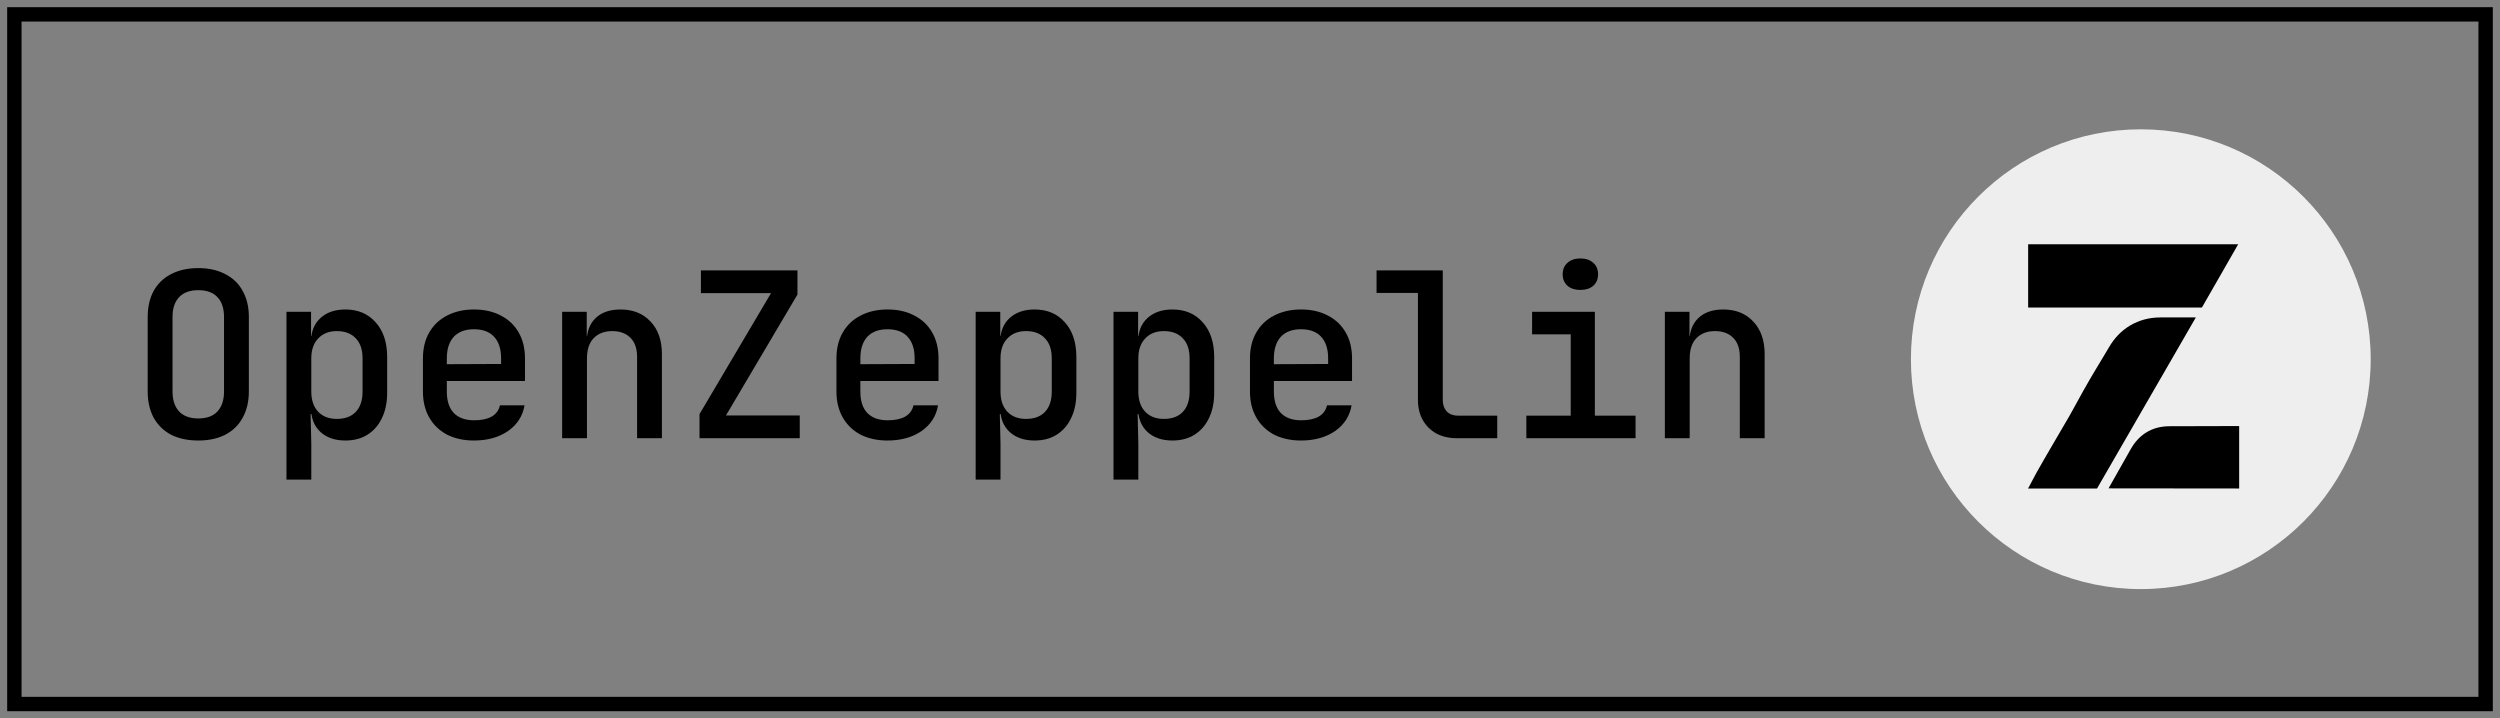
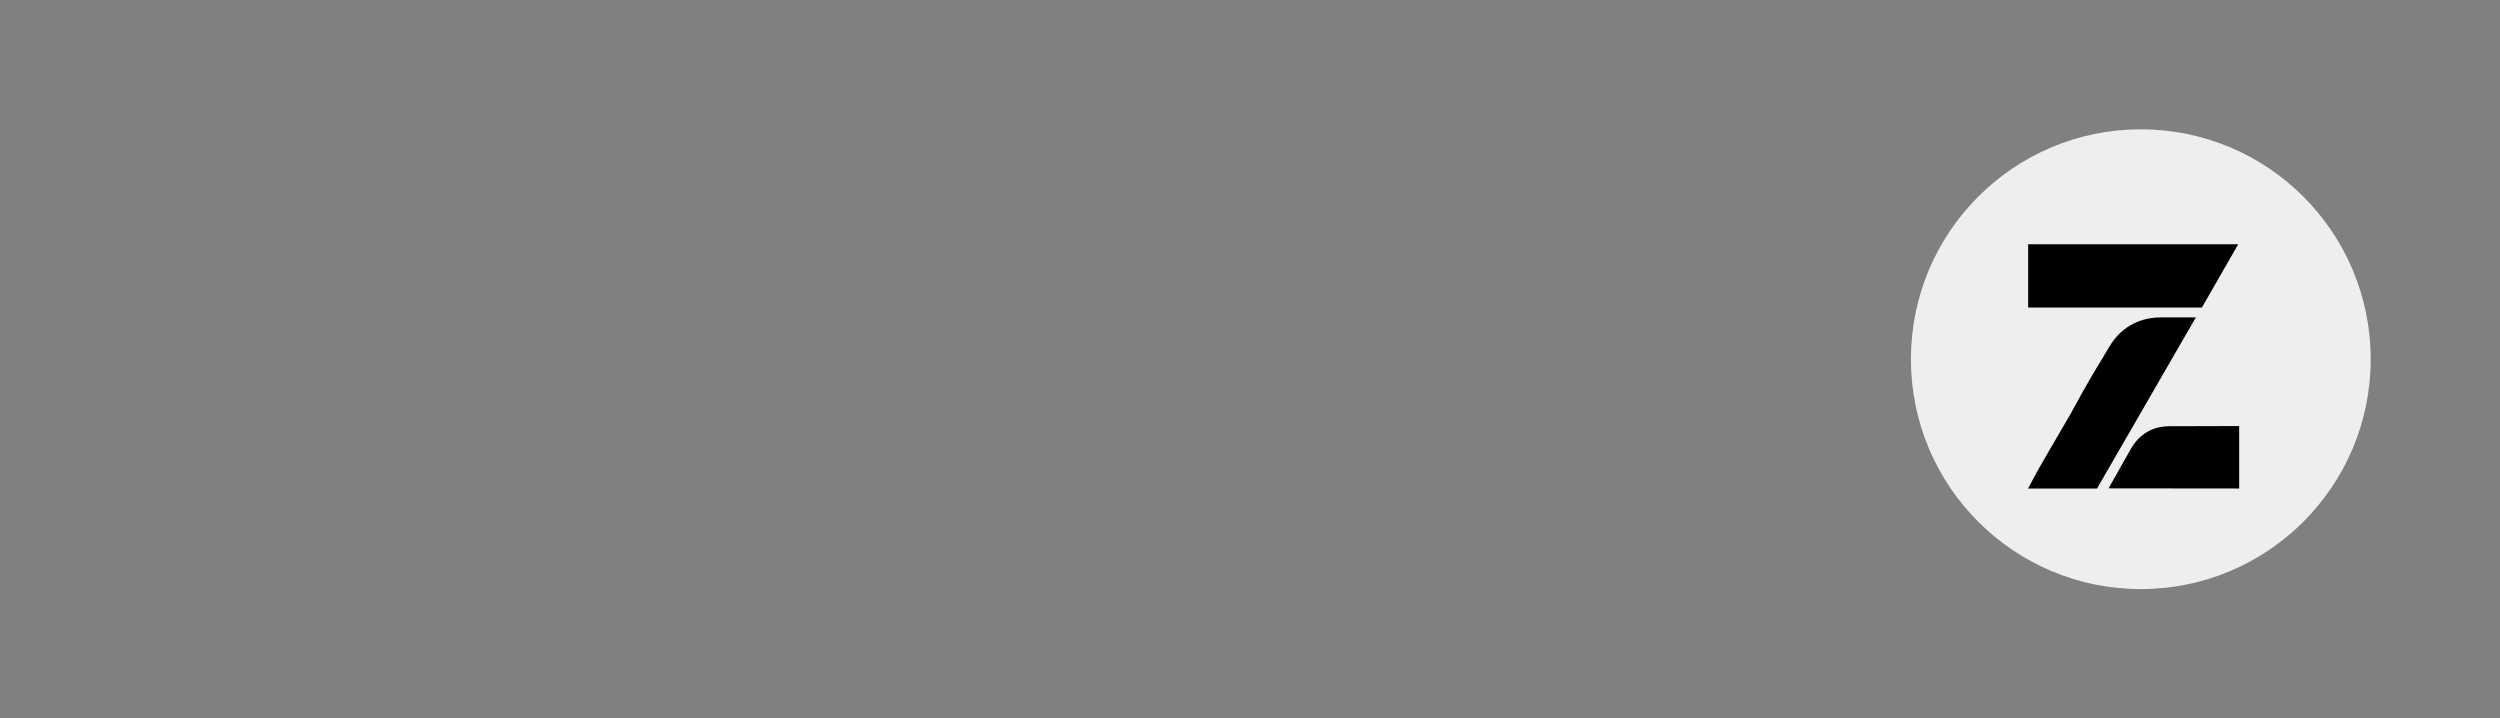
<svg xmlns="http://www.w3.org/2000/svg" width="174" height="50" viewBox="0 0 174 50" fill="none">
  <rect x="0" y="0" width="174" height="50" fill="#808080" stroke="none" />
-   <rect x="1" y="1" width="172" height="48" stroke="black" />
-   <path d="M13.8 30.66C13.075 30.66 12.445 30.527 11.912 30.26C11.389 29.983 10.984 29.588 10.696 29.076C10.419 28.553 10.28 27.945 10.28 27.252V22.068C10.28 21.364 10.419 20.756 10.696 20.244C10.984 19.732 11.389 19.343 11.912 19.076C12.445 18.799 13.075 18.66 13.8 18.66C14.525 18.66 15.149 18.799 15.672 19.076C16.205 19.343 16.611 19.732 16.888 20.244C17.176 20.756 17.32 21.359 17.32 22.052V27.252C17.32 27.945 17.176 28.553 16.888 29.076C16.611 29.588 16.205 29.983 15.672 30.26C15.149 30.527 14.525 30.66 13.8 30.66ZM13.8 29.124C14.387 29.124 14.829 28.964 15.128 28.644C15.437 28.313 15.592 27.849 15.592 27.252V22.068C15.592 21.46 15.437 20.996 15.128 20.676C14.829 20.356 14.387 20.196 13.8 20.196C13.224 20.196 12.781 20.356 12.472 20.676C12.163 20.996 12.008 21.46 12.008 22.068V27.252C12.008 27.849 12.163 28.313 12.472 28.644C12.781 28.964 13.224 29.124 13.8 29.124ZM19.938 33.38V21.7H21.65V23.38H22.018L21.65 23.78C21.65 23.087 21.863 22.543 22.29 22.148C22.727 21.743 23.308 21.54 24.034 21.54C24.919 21.54 25.623 21.839 26.146 22.436C26.679 23.023 26.946 23.828 26.946 24.852V27.332C26.946 28.015 26.823 28.607 26.578 29.108C26.343 29.599 26.007 29.983 25.57 30.26C25.143 30.527 24.631 30.66 24.034 30.66C23.319 30.66 22.743 30.463 22.306 30.068C21.868 29.663 21.65 29.113 21.65 28.42L22.018 28.82H21.618L21.666 30.868V33.38H19.938ZM23.442 29.156C24.007 29.156 24.444 28.996 24.754 28.676C25.074 28.345 25.234 27.871 25.234 27.252V24.948C25.234 24.329 25.074 23.86 24.754 23.54C24.444 23.209 24.007 23.044 23.442 23.044C22.898 23.044 22.466 23.215 22.146 23.556C21.826 23.887 21.666 24.351 21.666 24.948V27.252C21.666 27.849 21.826 28.319 22.146 28.66C22.466 28.991 22.898 29.156 23.442 29.156ZM32.987 30.66C32.273 30.66 31.643 30.521 31.099 30.244C30.566 29.956 30.155 29.556 29.867 29.044C29.579 28.532 29.436 27.935 29.436 27.252V24.948C29.436 24.255 29.579 23.657 29.867 23.156C30.155 22.644 30.566 22.249 31.099 21.972C31.643 21.684 32.273 21.54 32.987 21.54C33.713 21.54 34.342 21.684 34.876 21.972C35.409 22.249 35.819 22.644 36.108 23.156C36.395 23.657 36.539 24.255 36.539 24.948V26.516H31.099V27.252C31.099 27.903 31.259 28.399 31.579 28.74C31.91 29.081 32.385 29.252 33.004 29.252C33.505 29.252 33.91 29.167 34.219 28.996C34.529 28.815 34.721 28.553 34.795 28.212H36.508C36.38 28.959 35.995 29.556 35.355 30.004C34.715 30.441 33.926 30.66 32.987 30.66ZM34.876 25.476V24.932C34.876 24.292 34.715 23.796 34.395 23.444C34.075 23.092 33.606 22.916 32.987 22.916C32.38 22.916 31.91 23.092 31.579 23.444C31.259 23.796 31.099 24.297 31.099 24.948V25.348L35.004 25.332L34.876 25.476ZM39.125 30.5V21.7H40.837V23.38H41.253L40.837 23.78C40.837 23.076 41.045 22.527 41.461 22.132C41.877 21.737 42.453 21.54 43.189 21.54C44.064 21.54 44.763 21.823 45.285 22.388C45.808 22.943 46.069 23.695 46.069 24.644V30.5H44.341V24.836C44.341 24.26 44.187 23.817 43.877 23.508C43.568 23.199 43.147 23.044 42.613 23.044C42.069 23.044 41.637 23.209 41.317 23.54C41.008 23.86 40.853 24.329 40.853 24.948V30.5H39.125ZM48.687 30.5V28.82L53.663 20.404H48.783V18.82H55.503V20.5L50.527 28.916H55.663V30.5H48.687ZM61.769 30.66C61.054 30.66 60.425 30.521 59.881 30.244C59.347 29.956 58.937 29.556 58.649 29.044C58.361 28.532 58.217 27.935 58.217 27.252V24.948C58.217 24.255 58.361 23.657 58.649 23.156C58.937 22.644 59.347 22.249 59.881 21.972C60.425 21.684 61.054 21.54 61.769 21.54C62.494 21.54 63.123 21.684 63.657 21.972C64.19 22.249 64.601 22.644 64.889 23.156C65.177 23.657 65.321 24.255 65.321 24.948V26.516H59.881V27.252C59.881 27.903 60.041 28.399 60.361 28.74C60.691 29.081 61.166 29.252 61.785 29.252C62.286 29.252 62.691 29.167 63.001 28.996C63.31 28.815 63.502 28.553 63.577 28.212H65.289C65.161 28.959 64.777 29.556 64.137 30.004C63.497 30.441 62.707 30.66 61.769 30.66ZM63.657 25.476V24.932C63.657 24.292 63.497 23.796 63.177 23.444C62.857 23.092 62.387 22.916 61.769 22.916C61.161 22.916 60.691 23.092 60.361 23.444C60.041 23.796 59.881 24.297 59.881 24.948V25.348L63.785 25.332L63.657 25.476ZM67.906 33.38V21.7H69.618V23.38H69.987L69.618 23.78C69.618 23.087 69.832 22.543 70.258 22.148C70.696 21.743 71.277 21.54 72.002 21.54C72.888 21.54 73.592 21.839 74.115 22.436C74.648 23.023 74.915 23.828 74.915 24.852V27.332C74.915 28.015 74.792 28.607 74.546 29.108C74.312 29.599 73.976 29.983 73.538 30.26C73.112 30.527 72.6 30.66 72.002 30.66C71.288 30.66 70.712 30.463 70.275 30.068C69.837 29.663 69.618 29.113 69.618 28.42L69.987 28.82H69.587L69.635 30.868V33.38H67.906ZM71.41 29.156C71.976 29.156 72.413 28.996 72.722 28.676C73.043 28.345 73.203 27.871 73.203 27.252V24.948C73.203 24.329 73.043 23.86 72.722 23.54C72.413 23.209 71.976 23.044 71.41 23.044C70.867 23.044 70.434 23.215 70.115 23.556C69.794 23.887 69.635 24.351 69.635 24.948V27.252C69.635 27.849 69.794 28.319 70.115 28.66C70.434 28.991 70.867 29.156 71.41 29.156ZM77.5 33.38V21.7H79.212V23.38H79.58L79.212 23.78C79.212 23.087 79.426 22.543 79.852 22.148C80.29 21.743 80.871 21.54 81.596 21.54C82.482 21.54 83.186 21.839 83.708 22.436C84.242 23.023 84.508 23.828 84.508 24.852V27.332C84.508 28.015 84.386 28.607 84.14 29.108C83.906 29.599 83.57 29.983 83.132 30.26C82.706 30.527 82.194 30.66 81.596 30.66C80.882 30.66 80.306 30.463 79.868 30.068C79.431 29.663 79.212 29.113 79.212 28.42L79.58 28.82H79.18L79.228 30.868V33.38H77.5ZM81.004 29.156C81.57 29.156 82.007 28.996 82.316 28.676C82.636 28.345 82.796 27.871 82.796 27.252V24.948C82.796 24.329 82.636 23.86 82.316 23.54C82.007 23.209 81.57 23.044 81.004 23.044C80.46 23.044 80.028 23.215 79.708 23.556C79.388 23.887 79.228 24.351 79.228 24.948V27.252C79.228 27.849 79.388 28.319 79.708 28.66C80.028 28.991 80.46 29.156 81.004 29.156ZM90.55 30.66C89.835 30.66 89.206 30.521 88.662 30.244C88.129 29.956 87.718 29.556 87.43 29.044C87.142 28.532 86.998 27.935 86.998 27.252V24.948C86.998 24.255 87.142 23.657 87.43 23.156C87.718 22.644 88.129 22.249 88.662 21.972C89.206 21.684 89.835 21.54 90.55 21.54C91.275 21.54 91.905 21.684 92.438 21.972C92.971 22.249 93.382 22.644 93.67 23.156C93.958 23.657 94.102 24.255 94.102 24.948V26.516H88.662V27.252C88.662 27.903 88.822 28.399 89.142 28.74C89.473 29.081 89.947 29.252 90.566 29.252C91.067 29.252 91.473 29.167 91.782 28.996C92.091 28.815 92.283 28.553 92.358 28.212H94.07C93.942 28.959 93.558 29.556 92.918 30.004C92.278 30.441 91.489 30.66 90.55 30.66ZM92.438 25.476V24.932C92.438 24.292 92.278 23.796 91.958 23.444C91.638 23.092 91.169 22.916 90.55 22.916C89.942 22.916 89.473 23.092 89.142 23.444C88.822 23.796 88.662 24.297 88.662 24.948V25.348L92.566 25.332L92.438 25.476ZM101.408 30.5C100.864 30.5 100.389 30.393 99.984 30.18C99.578 29.956 99.258 29.641 99.024 29.236C98.8 28.831 98.688 28.361 98.688 27.828V20.388H95.808V18.82H100.416V27.828C100.416 28.169 100.512 28.441 100.704 28.644C100.896 28.836 101.157 28.932 101.488 28.932H104.208V30.5H101.408ZM106.234 30.5V28.932H109.322V23.268H106.634V21.7H111.002V28.932H113.834V30.5H106.234ZM109.994 20.18C109.62 20.18 109.322 20.084 109.098 19.892C108.874 19.689 108.762 19.423 108.762 19.092C108.762 18.751 108.874 18.484 109.098 18.292C109.322 18.089 109.62 17.988 109.994 17.988C110.367 17.988 110.666 18.089 110.89 18.292C111.114 18.484 111.226 18.751 111.226 19.092C111.226 19.423 111.114 19.689 110.89 19.892C110.666 20.084 110.367 20.18 109.994 20.18ZM115.875 30.5V21.7H117.587V23.38H118.003L117.587 23.78C117.587 23.076 117.795 22.527 118.211 22.132C118.627 21.737 119.203 21.54 119.939 21.54C120.814 21.54 121.513 21.823 122.035 22.388C122.558 22.943 122.819 23.695 122.819 24.644V30.5H121.091V24.836C121.091 24.26 120.937 23.817 120.627 23.508C120.318 23.199 119.897 23.044 119.363 23.044C118.819 23.044 118.387 23.209 118.067 23.54C117.758 23.86 117.603 24.329 117.603 24.948V30.5H115.875Z" fill="black" />
  <path d="M133 25C133 16.163 140.163 9 149 9C157.837 9 165 16.163 165 25C165 33.837 157.837 41 149 41C140.163 41 133 33.837 133 25Z" fill="#EEEEEE" />
  <path d="M155.846 34L146.755 33.99C147.306 33.017 147.822 32.104 148.291 31.273L148.3 31.258C148.855 30.276 149.748 29.666 150.999 29.666L155.846 29.653V34Z" fill="black" />
  <path d="M145.953 34H141.154C141.333 33.651 141.566 33.216 141.756 32.87C141.927 32.557 142.084 32.288 142.301 31.916L142.318 31.887C142.424 31.704 142.544 31.498 142.686 31.253C143.135 30.475 143.421 29.991 143.629 29.638C143.928 29.132 144.092 28.854 144.391 28.302C145.28 26.663 145.773 25.853 146.208 25.138C146.406 24.813 146.593 24.506 146.796 24.154C147.531 22.883 148.8 22.093 150.367 22.093H152.83L145.953 34Z" fill="black" />
  <path d="M153.254 21.402H141.159V17H155.778L153.254 21.402Z" fill="black" />
</svg>